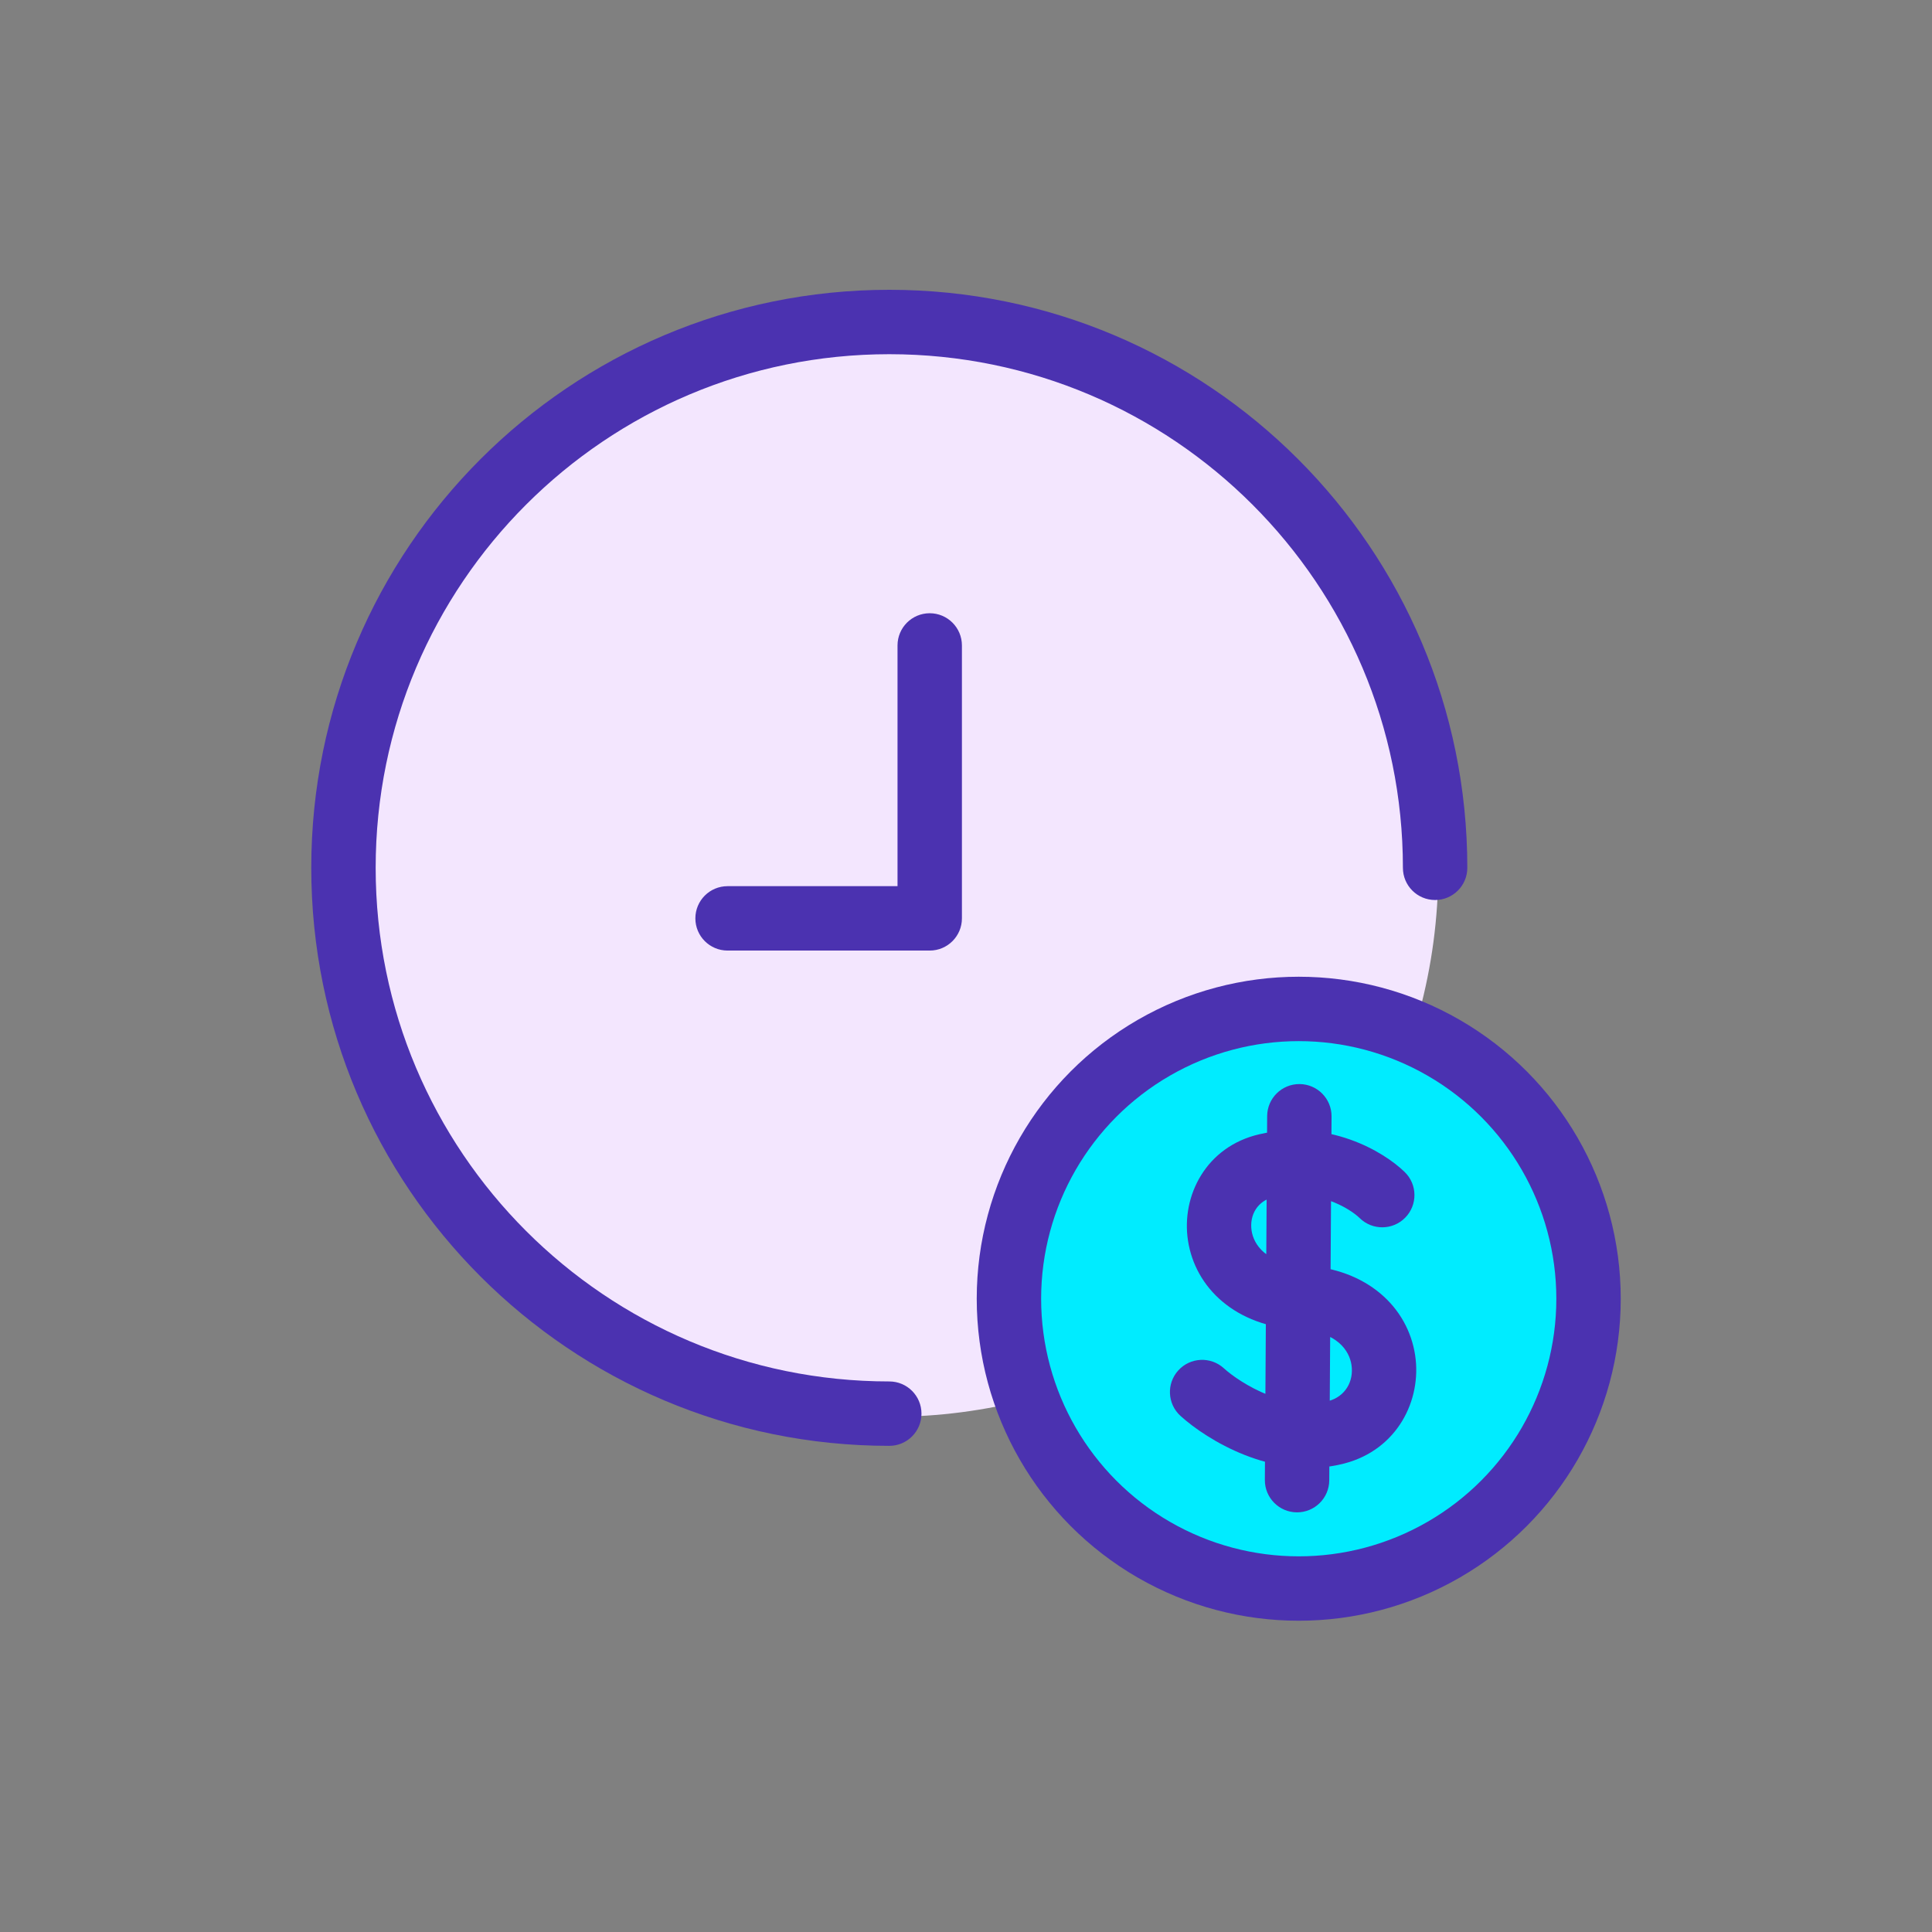
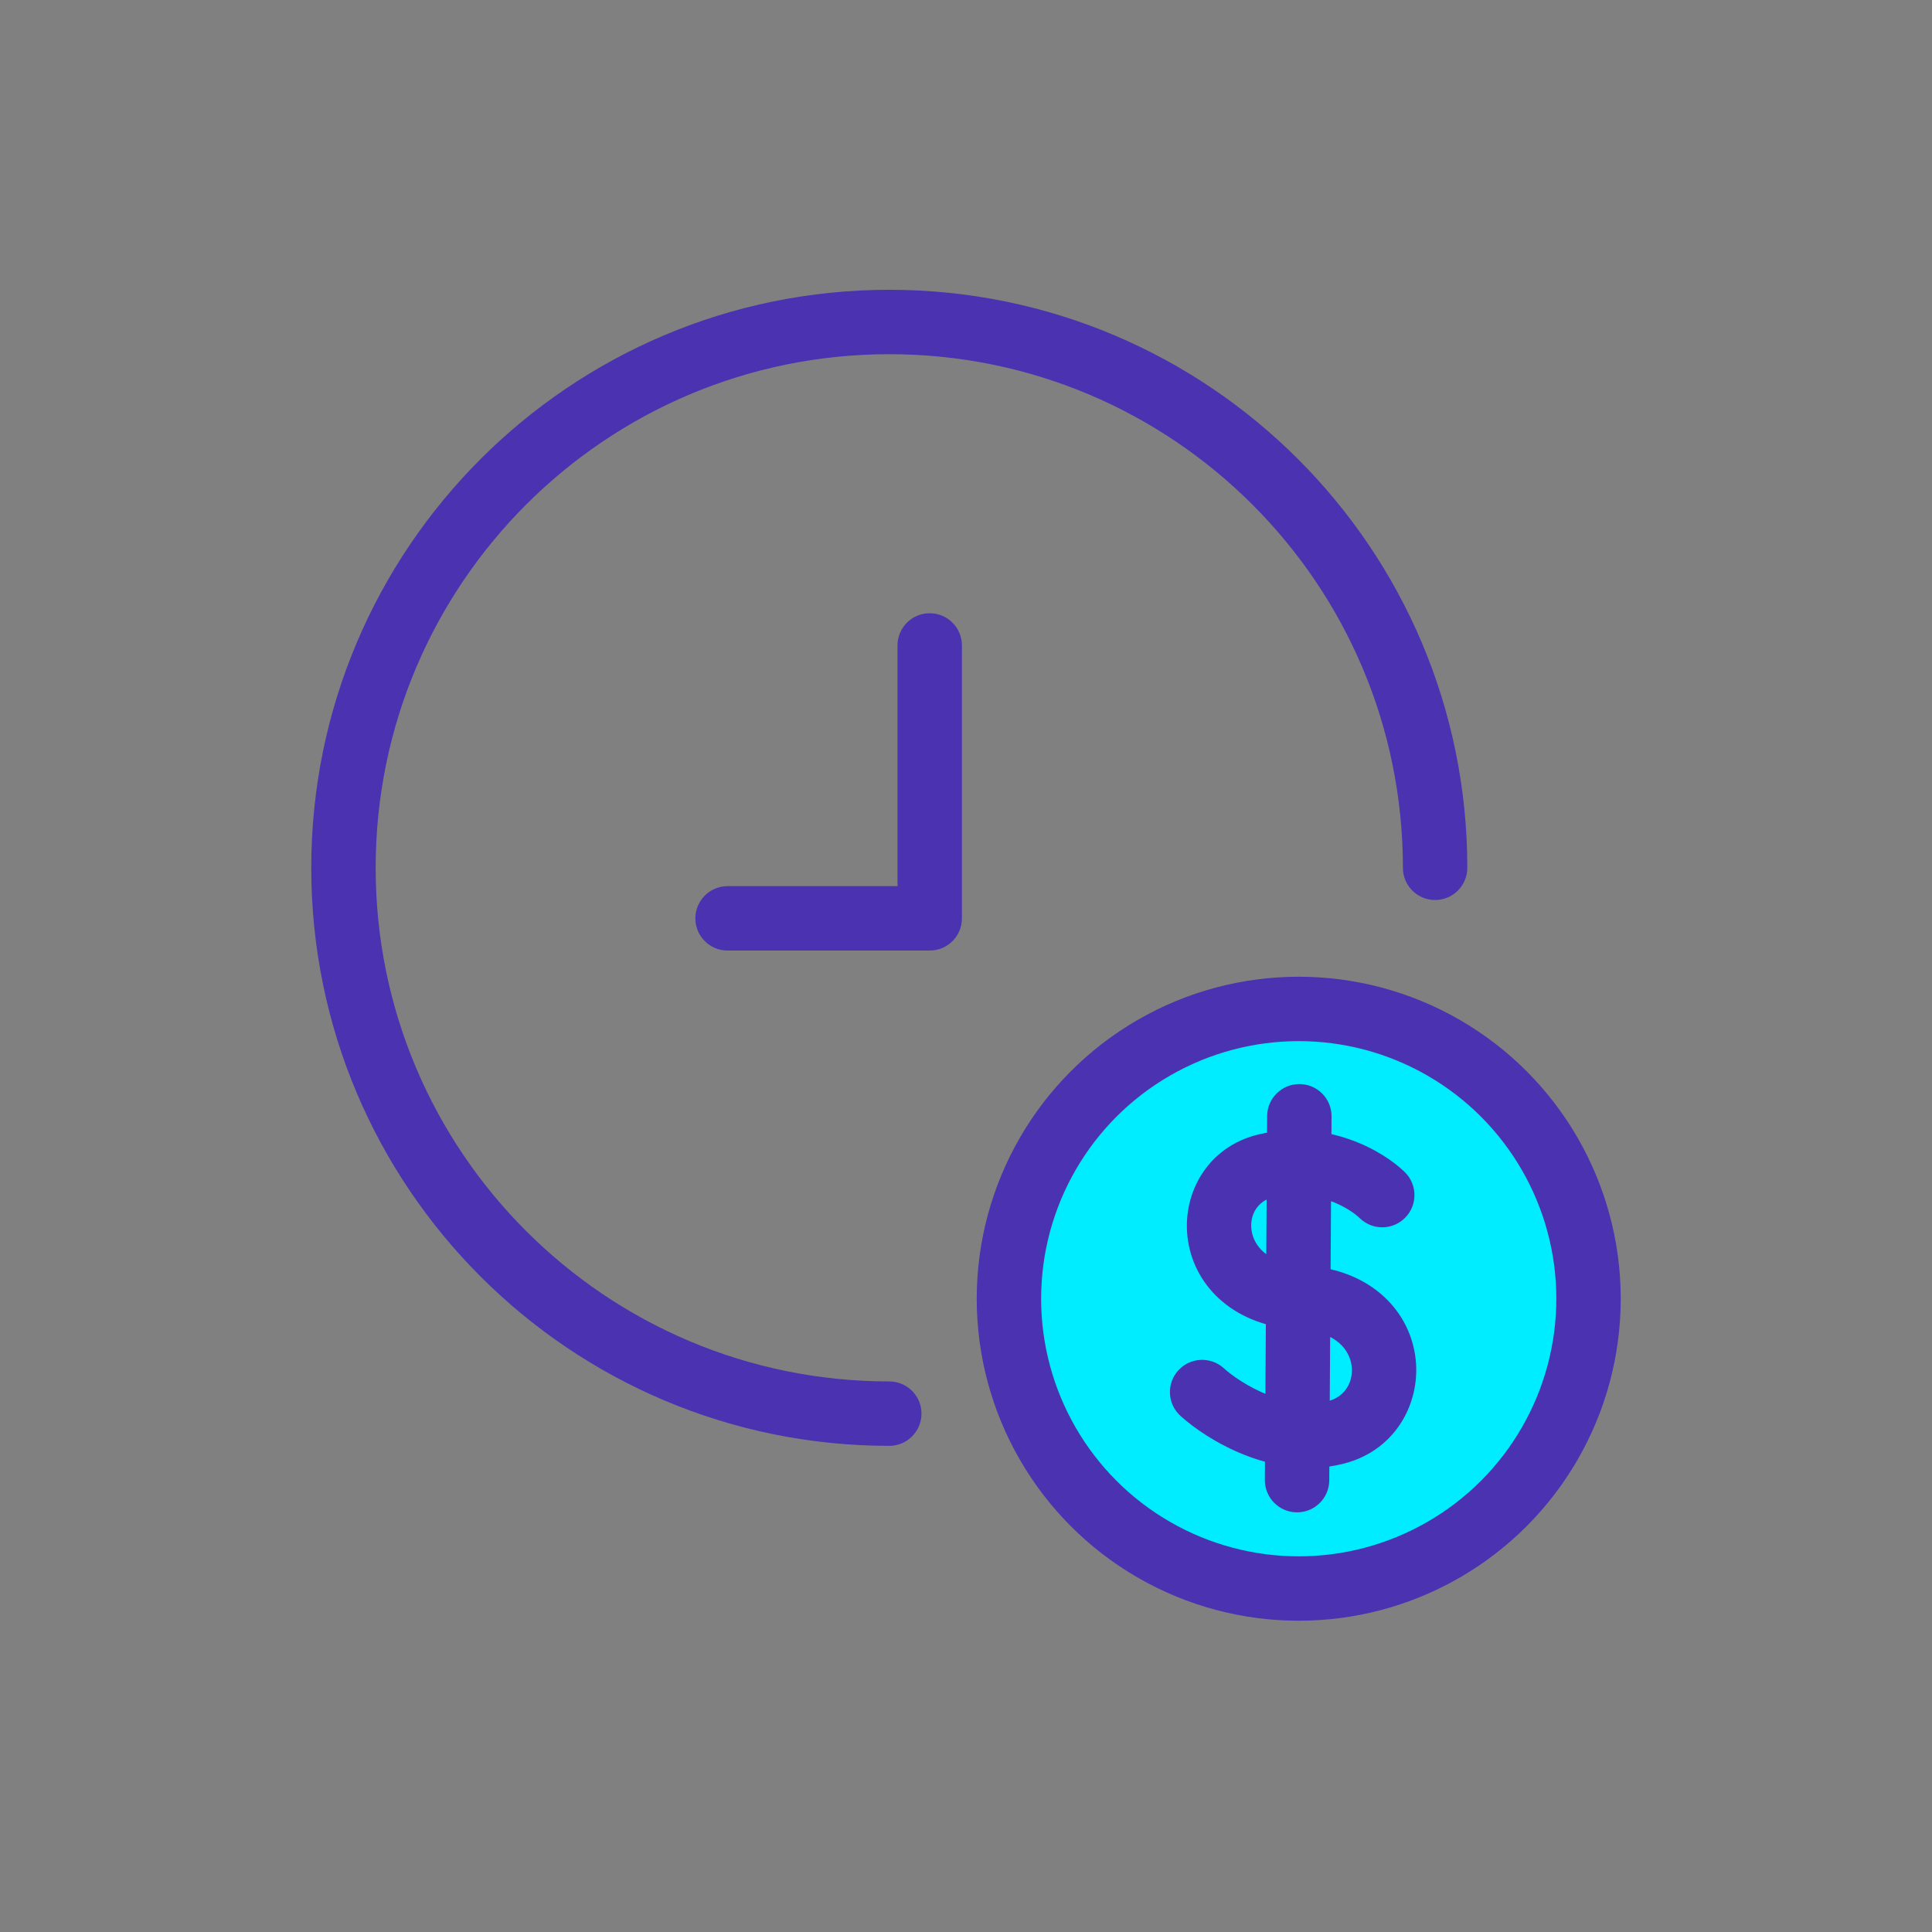
<svg xmlns="http://www.w3.org/2000/svg" width="90" height="90" viewBox="0 0 90 90" fill="none">
  <rect x="0" y="0" width="90" height="90" fill="#808080" stroke="none" />
-   <circle cx="41.5" cy="40.5" r="25.5" fill="#F3E6FE" />
  <circle cx="60.5" cy="60.5" r="13.5" fill="#00ECFF" stroke="#4B32B0" stroke-width="3" />
  <path d="M41.426 67.353C42.255 67.353 42.926 66.681 42.926 65.853C42.926 65.024 42.255 64.353 41.426 64.353V67.353ZM65.353 40.426C65.353 41.255 66.024 41.926 66.853 41.926C67.681 41.926 68.353 41.255 68.353 40.426H65.353ZM44.81 30.067C44.81 29.239 44.138 28.567 43.31 28.567C42.481 28.567 41.81 29.239 41.81 30.067H44.81ZM43.31 42.781V44.281C44.138 44.281 44.81 43.609 44.81 42.781H43.31ZM33.893 41.281C33.064 41.281 32.393 41.952 32.393 42.781C32.393 43.609 33.064 44.281 33.893 44.281V41.281ZM41.426 64.353C28.212 64.353 17.5 53.64 17.5 40.426H14.5C14.5 55.297 26.555 67.353 41.426 67.353V64.353ZM17.5 40.426C17.5 27.212 28.212 16.5 41.426 16.5V13.5C26.555 13.5 14.5 25.555 14.5 40.426H17.5ZM41.426 16.5C54.64 16.5 65.353 27.212 65.353 40.426H68.353C68.353 25.555 56.297 13.5 41.426 13.5V16.5ZM41.81 30.067V42.781H44.81V30.067H41.81ZM43.31 41.281H33.893V44.281H43.31V41.281Z" fill="#4B32B0" />
  <path d="M63.341 56.745C63.933 57.324 64.883 57.314 65.462 56.722C66.042 56.13 66.032 55.18 65.44 54.601L63.341 56.745ZM59.002 54.3L58.667 52.838L58.667 52.838L59.002 54.3ZM60.627 60.445L60.703 58.947H60.703L60.627 60.445ZM62.252 66.722L62.631 68.173H62.631L62.252 66.722ZM57.008 63.736C56.394 63.18 55.446 63.226 54.889 63.839C54.332 64.453 54.379 65.402 54.992 65.958L57.008 63.736ZM62.029 52.009C62.034 51.181 61.366 50.505 60.538 50.5C59.71 50.495 59.034 51.162 59.029 51.991L62.029 52.009ZM58.922 68.942C58.917 69.77 59.584 70.446 60.413 70.451C61.241 70.456 61.917 69.789 61.922 68.96L58.922 68.942ZM65.44 54.601C64.466 53.647 61.882 52.1 58.667 52.838L59.338 55.762C61.289 55.314 62.876 56.289 63.341 56.745L65.44 54.601ZM58.667 52.838C56.188 53.407 55.021 55.702 55.34 57.787C55.676 59.989 57.553 61.792 60.552 61.943L60.703 58.947C58.95 58.859 58.401 57.959 58.305 57.334C58.192 56.592 58.589 55.934 59.338 55.762L58.667 52.838ZM60.552 61.943C62.298 62.031 62.858 62.931 62.957 63.581C63.074 64.349 62.665 65.063 61.872 65.27L62.631 68.173C65.088 67.53 66.242 65.226 65.922 63.128C65.584 60.912 63.707 59.099 60.703 58.947L60.552 61.943ZM61.872 65.27C60.983 65.503 60.011 65.354 59.078 64.985C58.145 64.616 57.384 64.078 57.008 63.736L54.992 65.958C55.617 66.525 56.682 67.264 57.975 67.775C59.268 68.286 60.921 68.62 62.631 68.173L61.872 65.27ZM59.029 51.991L58.922 68.942L61.922 68.96L62.029 52.009L59.029 51.991Z" fill="#4B32B0" />
</svg>